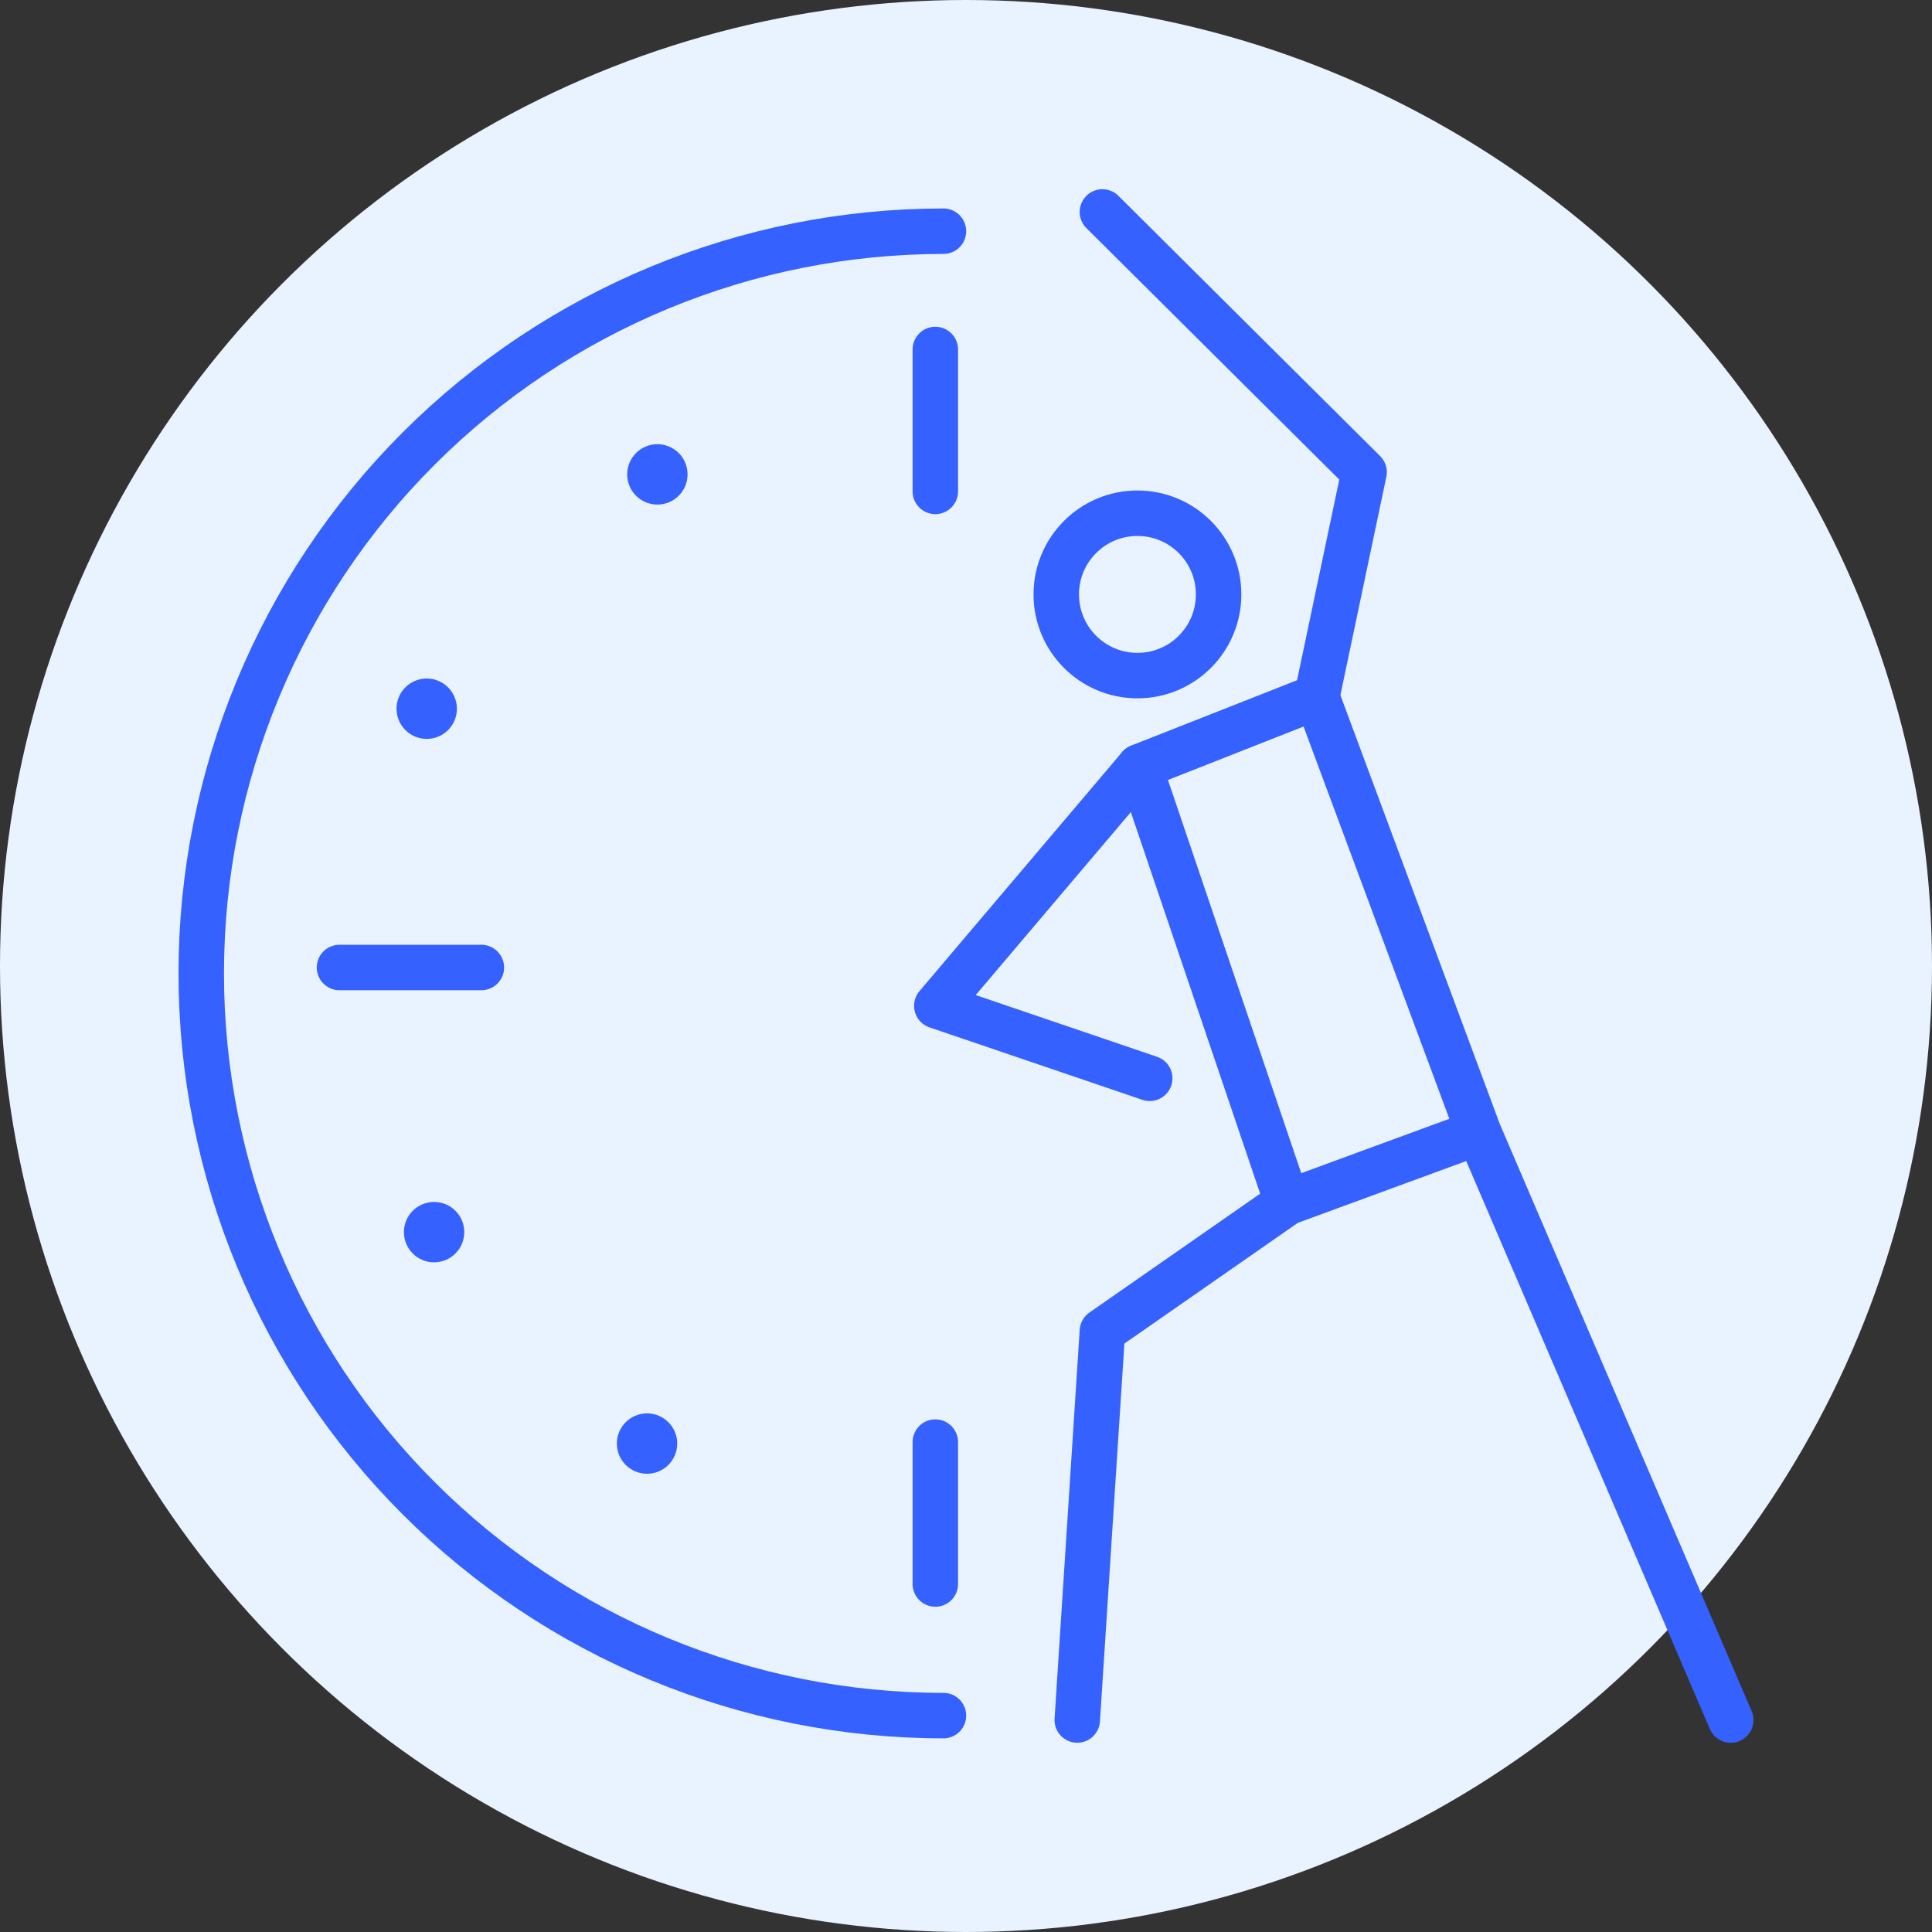
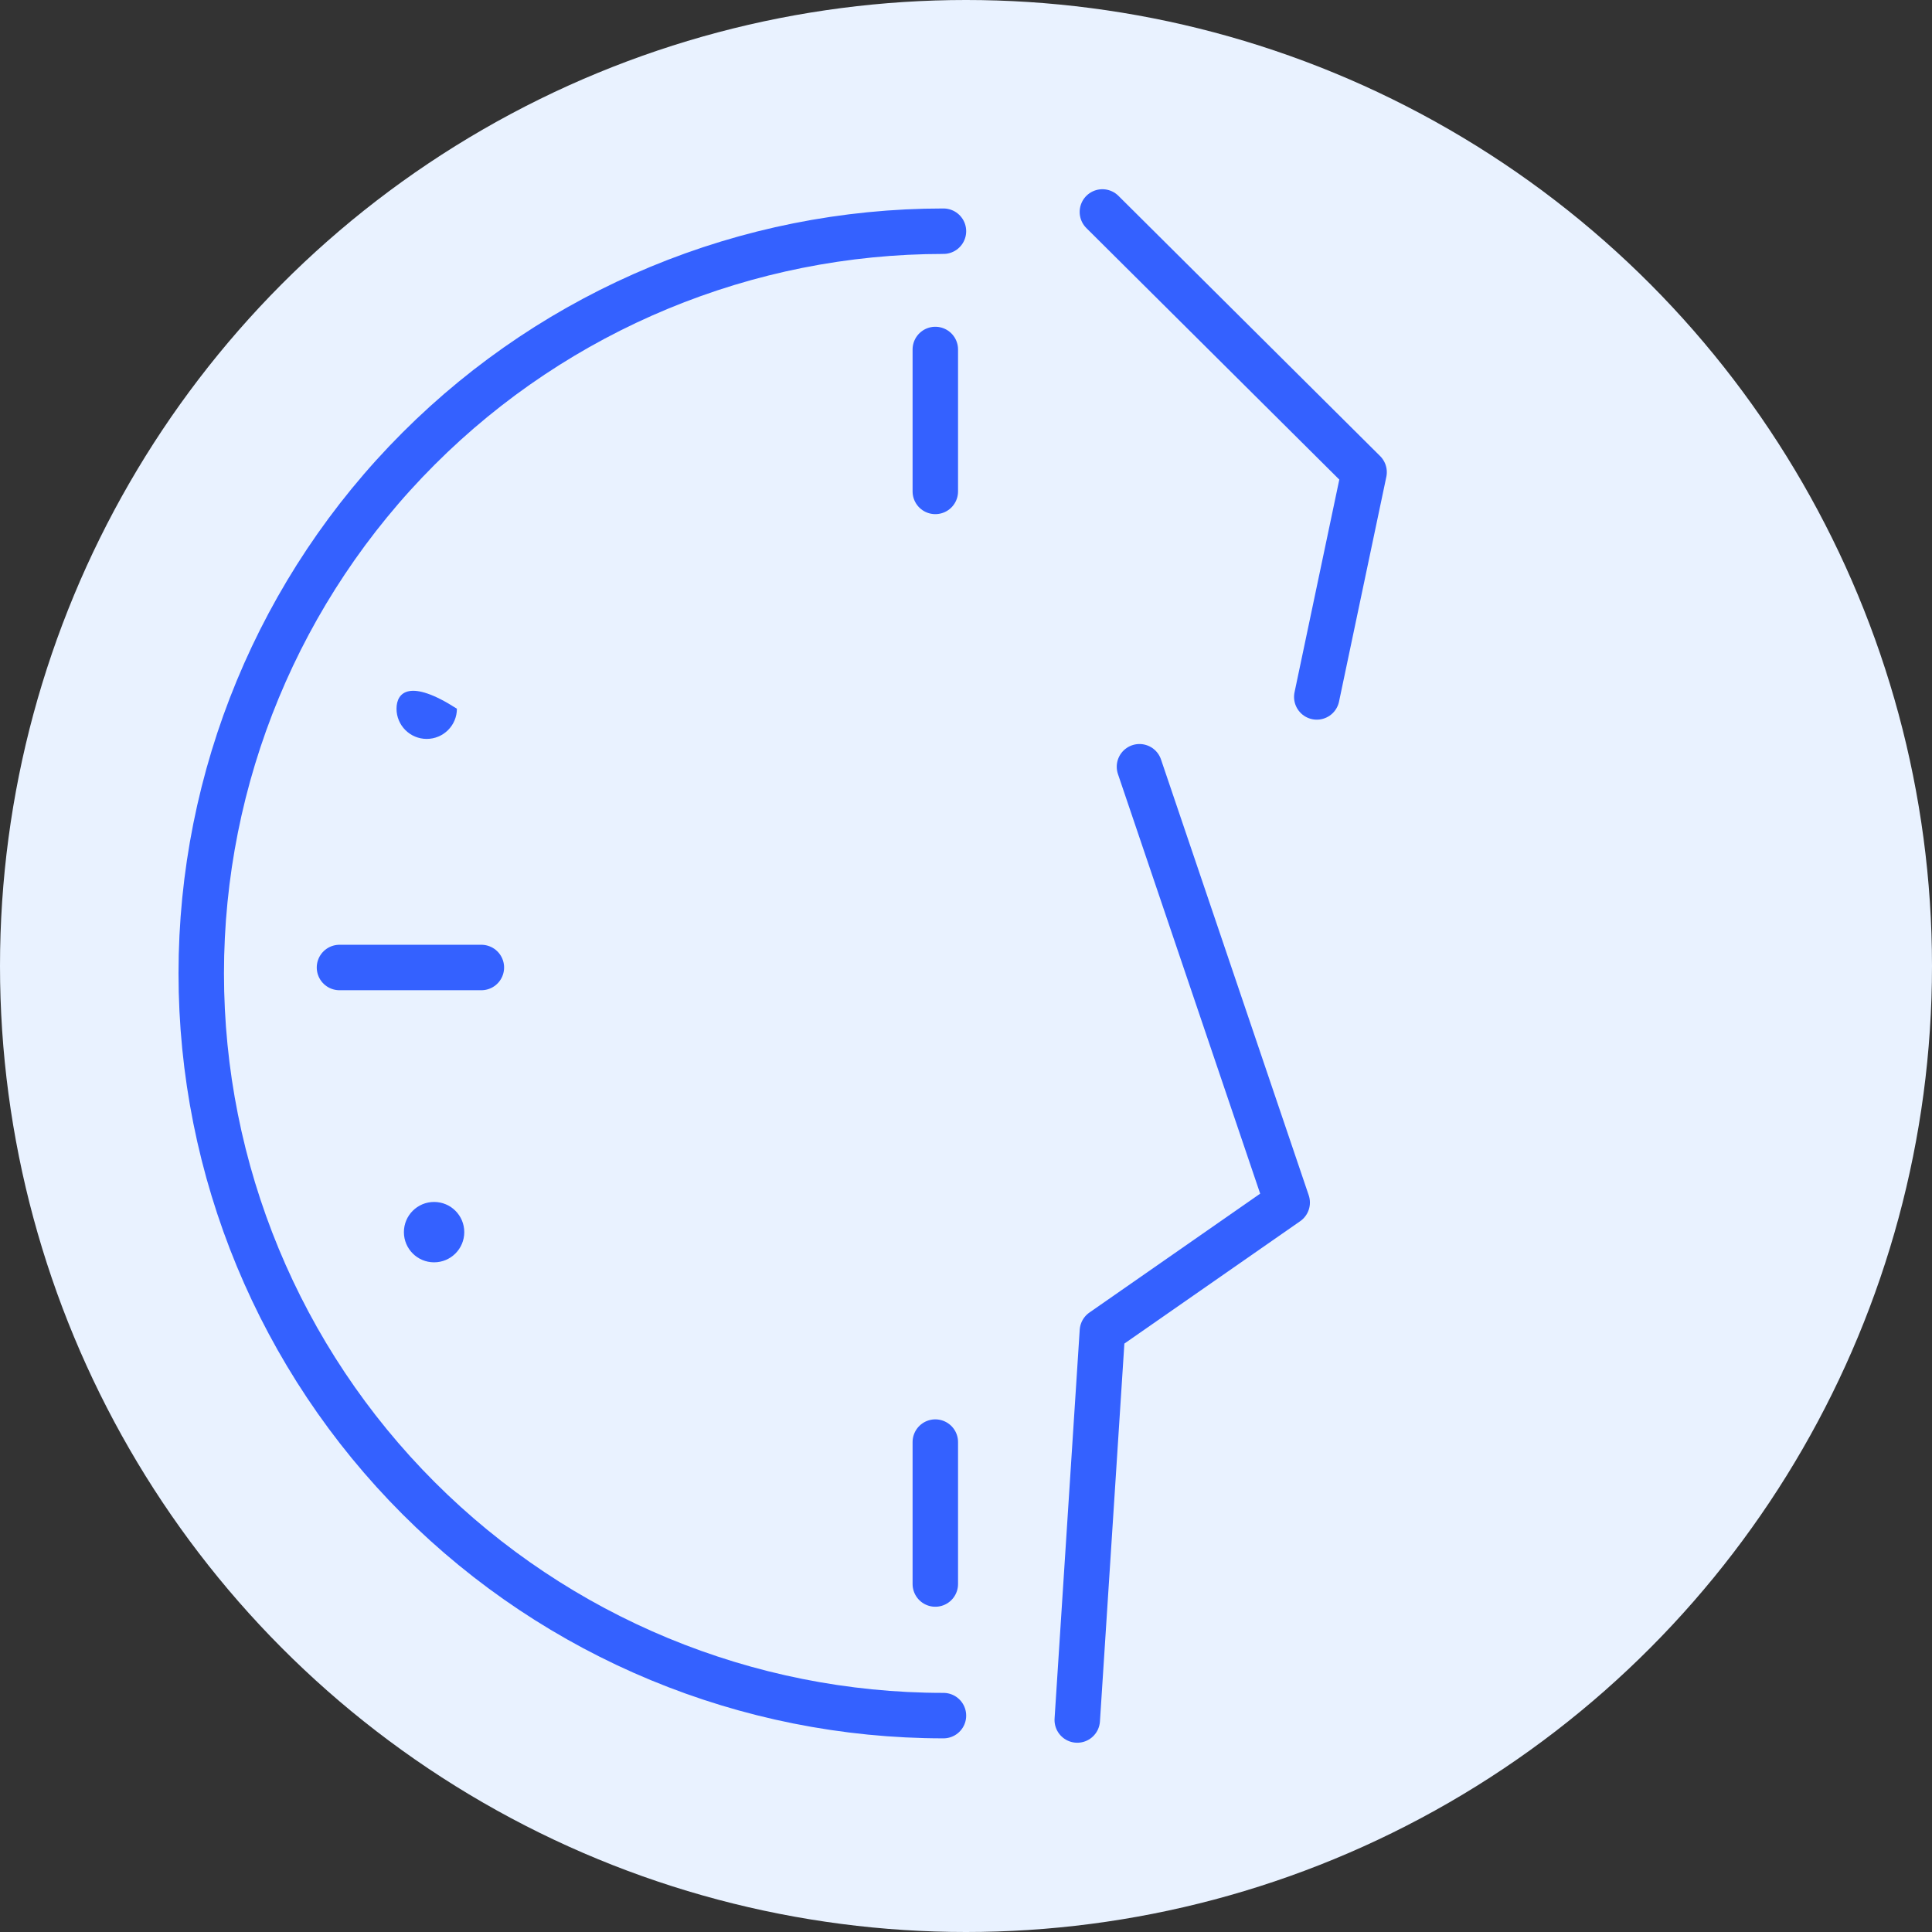
<svg xmlns="http://www.w3.org/2000/svg" width="85" height="85" viewBox="0 0 85 85" fill="none">
  <rect x="0" y="0" width="85" height="85" fill="#333333" stroke="none" />
  <circle cx="42.5" cy="42.5" r="42.5" fill="#E9F2FF" />
  <path d="M41.15 63.446V69.69M21.178 42.566H14.936M41.508 75.48C32.847 75.48 24.541 72.04 18.418 65.916C12.294 59.792 8.854 51.486 8.854 42.826C8.854 34.166 12.294 25.86 18.418 19.736C24.541 13.612 32.847 10.172 41.508 10.172M41.15 15.376V21.62" stroke="#3461FF" stroke-width="2" stroke-linecap="round" stroke-linejoin="round" />
-   <path d="M28.922 22.199C29.655 22.199 30.25 21.605 30.25 20.871C30.25 20.138 29.655 19.543 28.922 19.543C28.188 19.543 27.594 20.138 27.594 20.871C27.594 21.605 28.188 22.199 28.922 22.199Z" fill="#3461FF" />
  <path d="M19.098 55.537C19.831 55.537 20.426 54.943 20.426 54.209C20.426 53.475 19.831 52.881 19.098 52.881C18.364 52.881 17.77 53.475 17.77 54.209C17.77 54.943 18.364 55.537 19.098 55.537Z" fill="#3461FF" />
-   <path d="M28.467 64.839C29.2 64.839 29.795 64.244 29.795 63.511C29.795 62.777 29.2 62.183 28.467 62.183C27.733 62.183 27.139 62.777 27.139 63.511C27.139 64.244 27.733 64.839 28.467 64.839Z" fill="#3461FF" />
-   <path d="M18.773 32.509C19.507 32.509 20.102 31.914 20.102 31.181C20.102 30.447 19.507 29.852 18.773 29.852C18.04 29.852 17.445 30.447 17.445 31.181C17.445 31.914 18.04 32.509 18.773 32.509Z" fill="#3461FF" />
-   <path d="M50.042 29.724C52.015 29.724 53.614 28.125 53.614 26.152C53.614 24.179 52.015 22.58 50.042 22.58C48.07 22.58 46.471 24.179 46.471 26.152C46.471 28.125 48.07 29.724 50.042 29.724Z" stroke="#3461FF" stroke-width="2" stroke-linecap="round" stroke-linejoin="round" />
+   <path d="M18.773 32.509C19.507 32.509 20.102 31.914 20.102 31.181C18.04 29.852 17.445 30.447 17.445 31.181C17.445 31.914 18.04 32.509 18.773 32.509Z" fill="#3461FF" />
  <path d="M48.501 9.325L60.014 20.774L57.933 30.662M50.132 33.734L56.631 52.907L48.501 58.567L47.395 75.673" stroke="#3461FF" stroke-width="2" stroke-linecap="round" stroke-linejoin="round" />
-   <path d="M76.146 75.675L65.052 49.813L57.933 30.66L50.133 33.734L41.215 44.253L50.583 47.441M65.052 49.815L56.632 52.907" stroke="#3461FF" stroke-width="2" stroke-linecap="round" stroke-linejoin="round" />
</svg>